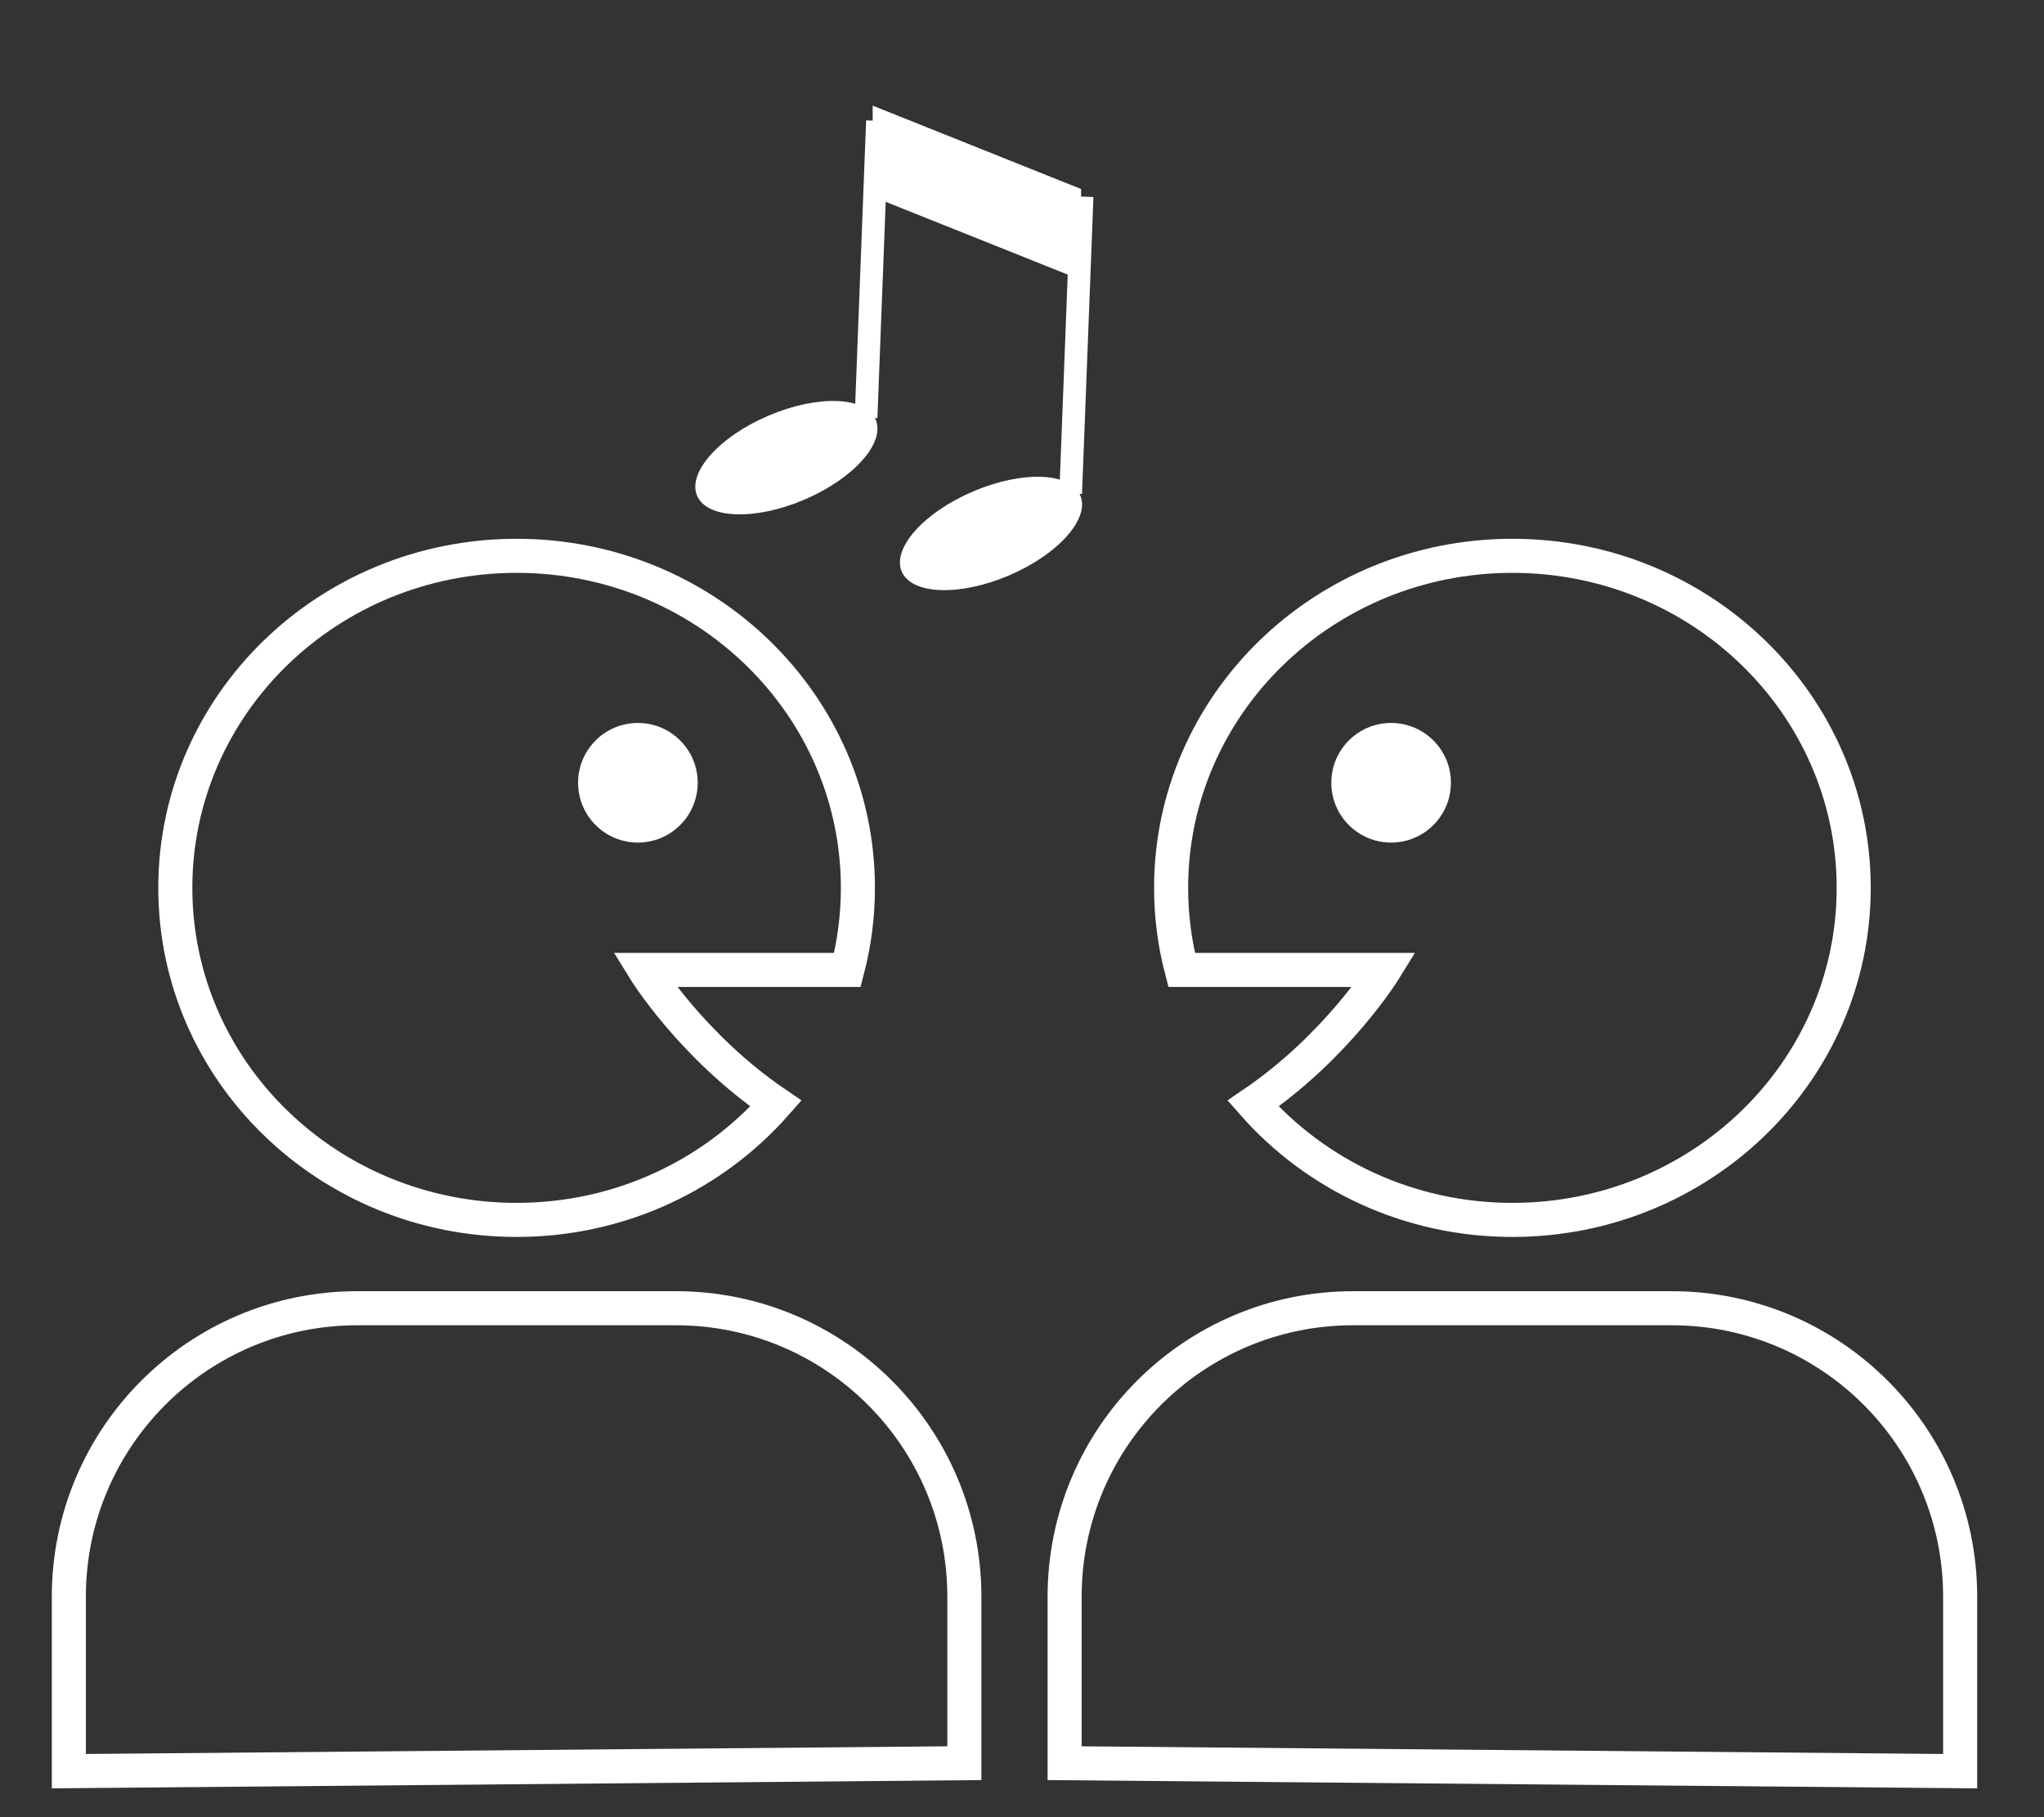
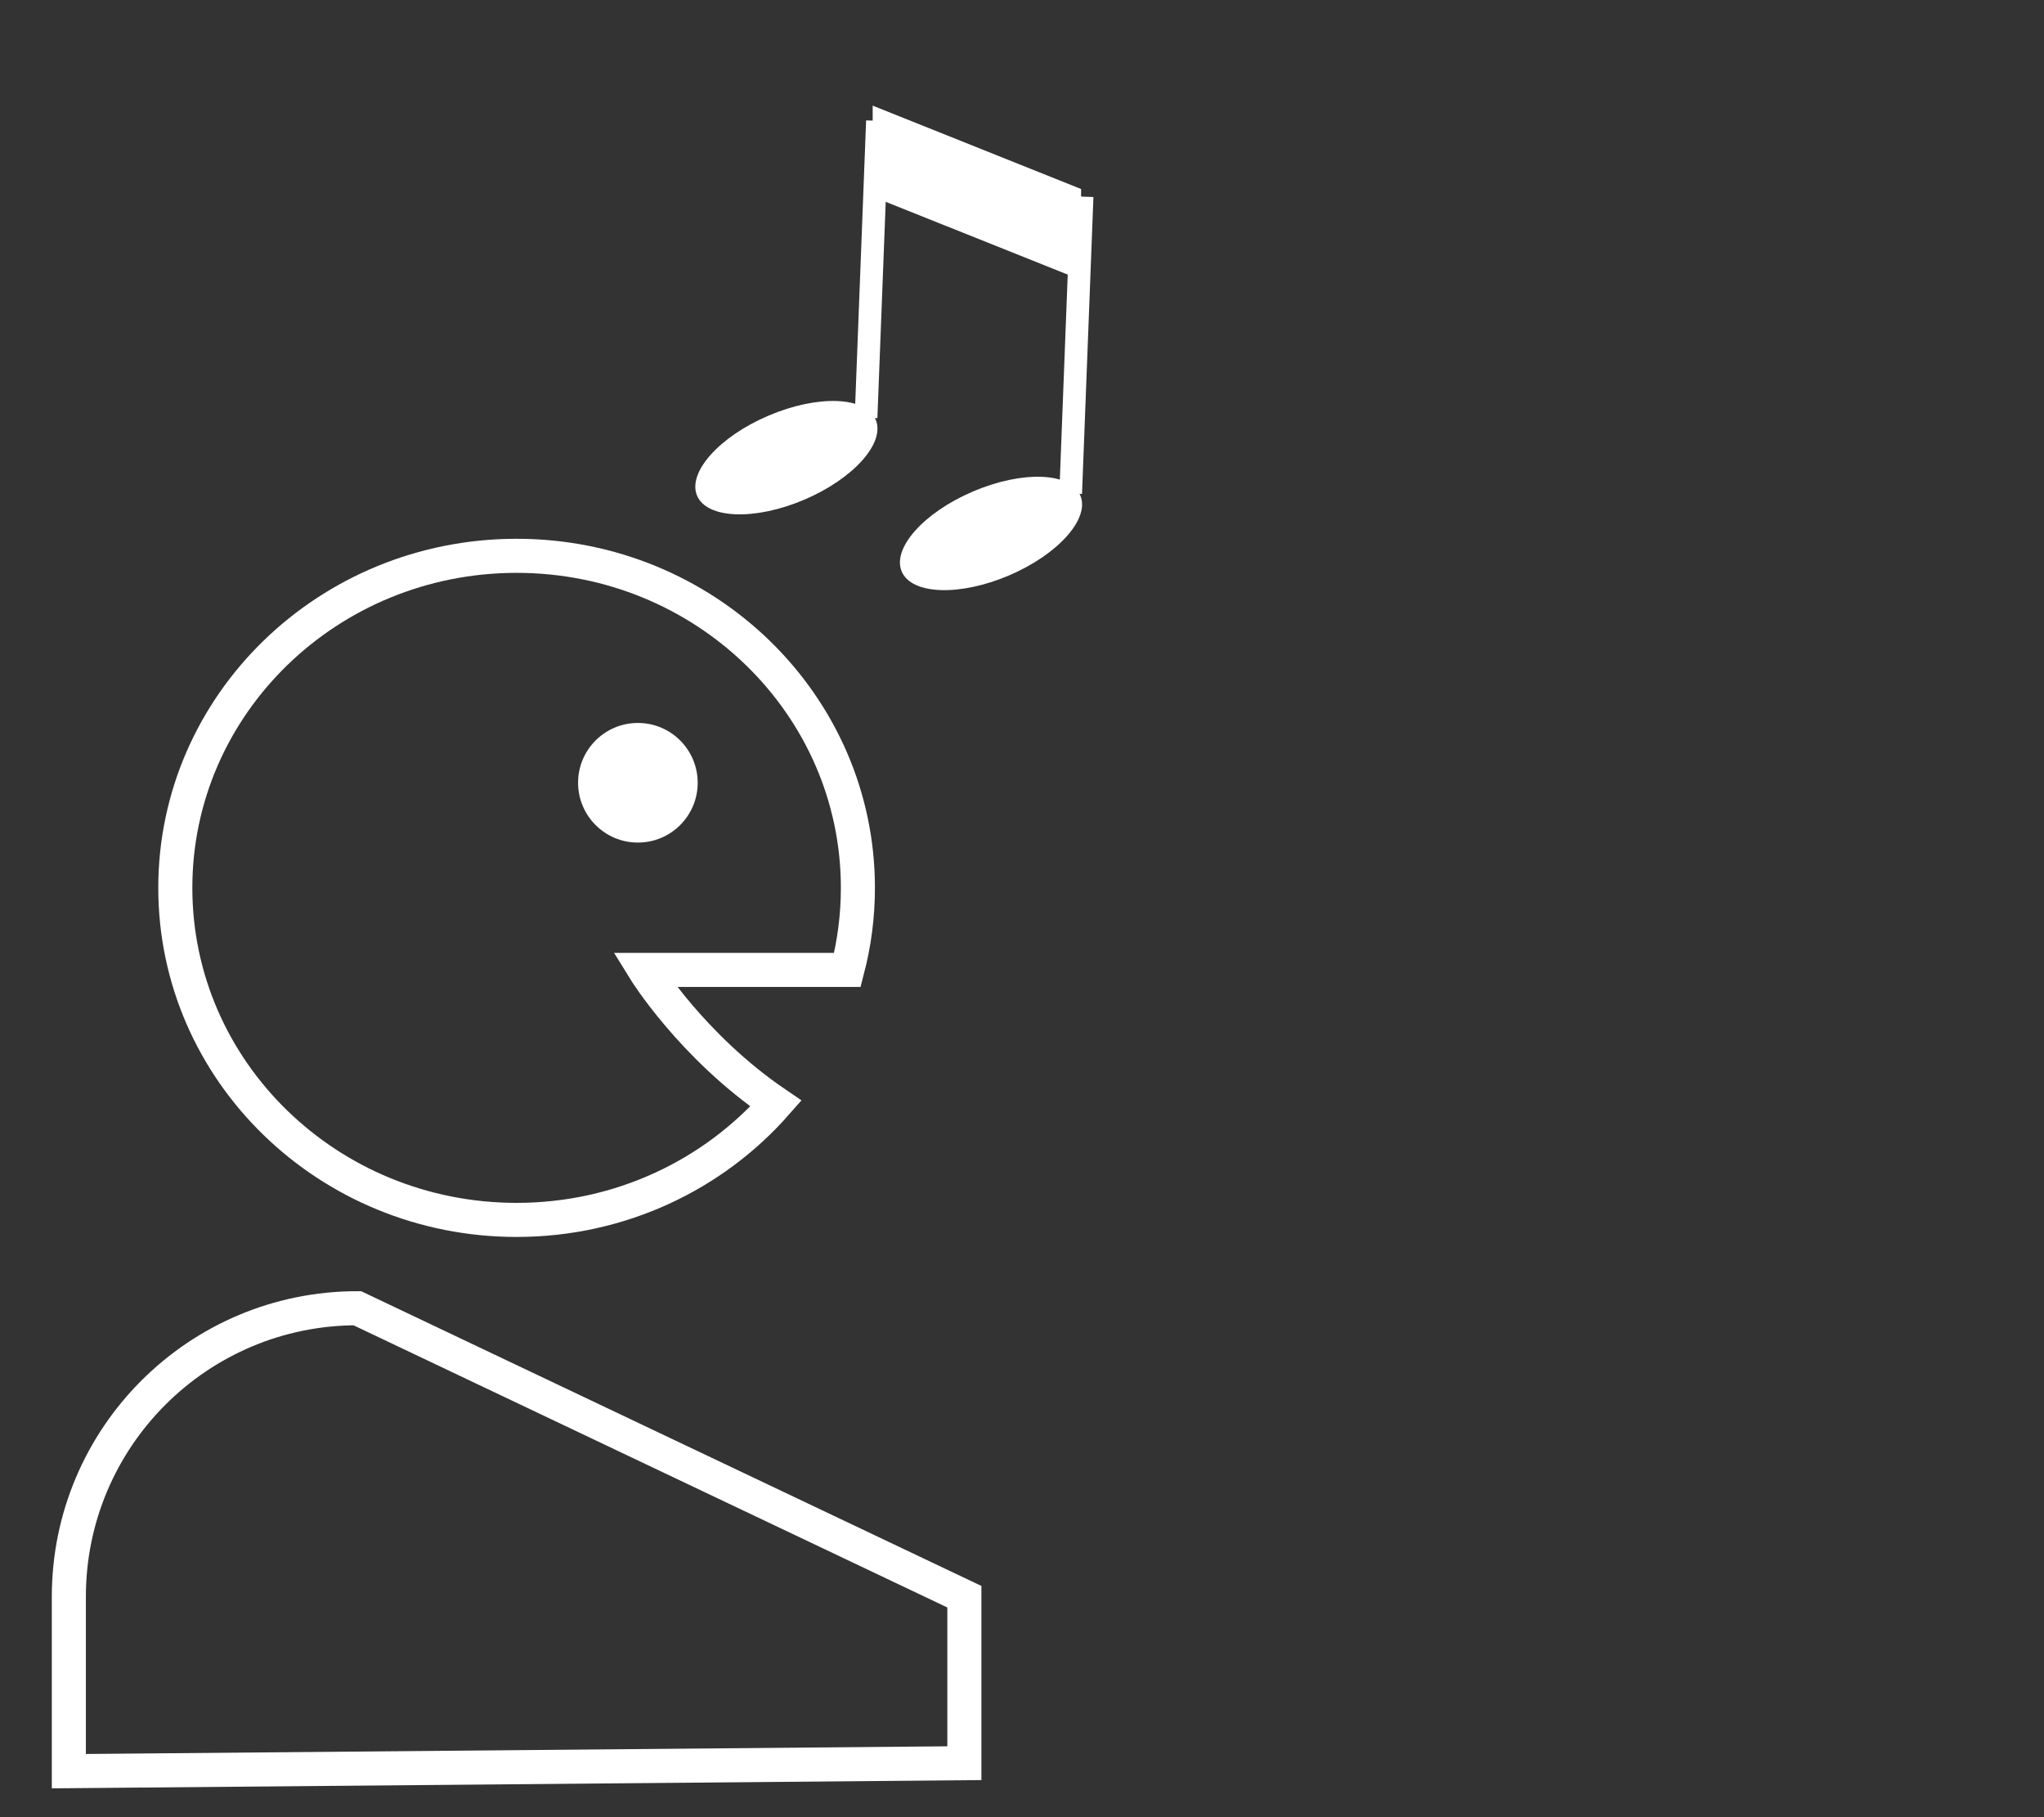
<svg xmlns="http://www.w3.org/2000/svg" id="%u30D6%u30EA%u30C3%u30B8%u30B3%u30FC%u30B9-points1" viewBox="0 0 180 160" style="background-color:#ffffff00" version="1.1" xml:space="preserve" x="0px" y="0px" width="180px" height="160px">
  <rect x="0" y="0" width="180" height="160" fill="#333333" stroke="none" />
  <g>
    <g>
      <path d="M 77.114 36.944 C 77.985 38.988 75.172 42.145 70.829 43.996 C 66.487 45.848 62.26 45.692 61.389 43.649 C 60.517 41.606 63.331 38.448 67.674 36.598 C 72.016 34.746 76.242 34.902 77.114 36.944 Z" fill="#ffffff" />
      <path d="M 76.266 36.778 L 77.272 10.637 L 77.272 10.637 " stroke="#ffffff" stroke-width="2" fill="none" />
      <path d="M 95.133 43.617 C 96.004 45.661 93.19 48.817 88.849 50.669 C 84.506 52.52 80.279 52.364 79.408 50.321 C 78.537 48.278 81.35 45.121 85.693 43.27 C 90.035 41.419 94.261 41.574 95.133 43.617 Z" fill="#ffffff" />
      <path d="M 94.286 43.45 L 95.291 17.31 L 95.291 17.31 " stroke="#ffffff" stroke-width="2" fill="none" />
      <path d="M 95.203 24.65 L 76.85 17.31 L 76.85 9.302 L 95.203 16.643 L 95.203 24.65 Z" fill="#ffffff" />
    </g>
    <g>
-       <path d="M 84.925 155.246 L 84.925 140.588 C 84.925 126.56 73.552 115.188 59.523 115.188 L 31.466 115.188 C 17.436 115.188 6.063 126.56 6.063 140.588 L 6.063 155.948 L 84.925 155.246 Z" stroke="#ffffff" stroke-width="3" fill="none" />
+       <path d="M 84.925 155.246 L 84.925 140.588 L 31.466 115.188 C 17.436 115.188 6.063 126.56 6.063 140.588 L 6.063 155.948 L 84.925 155.246 Z" stroke="#ffffff" stroke-width="3" fill="none" />
      <path d="M 61.441 68.921 C 61.441 71.829 59.084 74.187 56.175 74.187 C 53.265 74.187 50.907 71.829 50.907 68.921 C 50.907 66.012 53.265 63.655 56.175 63.655 C 59.084 63.655 61.441 66.012 61.441 68.921 Z" fill="#ffffff" />
      <g>
        <path d="M 56.763 85.397 L 74.623 85.397 C 75.226 83.087 75.549 80.668 75.549 78.175 C 75.549 62.029 62.093 48.939 45.495 48.939 C 28.894 48.939 15.438 62.029 15.438 78.175 C 15.438 94.322 28.894 107.411 45.495 107.411 C 54.637 107.411 62.819 103.435 68.331 97.17 C 60.907 92.123 56.763 85.397 56.763 85.397 Z" stroke="#ffffff" stroke-width="3" fill="none" />
      </g>
-       <path d="M 93.754 155.246 L 93.754 140.588 C 93.754 126.56 105.127 115.188 119.156 115.188 L 147.214 115.188 C 161.243 115.188 172.616 126.56 172.616 140.588 L 172.616 155.948 L 93.754 155.246 Z" stroke="#ffffff" stroke-width="3" fill="none" />
-       <path d="M 117.239 68.921 C 117.239 71.829 119.596 74.187 122.504 74.187 C 125.414 74.187 127.772 71.829 127.772 68.921 C 127.772 66.012 125.414 63.655 122.504 63.655 C 119.596 63.655 117.239 66.012 117.239 68.921 Z" fill="#ffffff" />
      <g>
-         <path d="M 121.917 85.397 L 104.057 85.397 C 103.453 83.087 103.131 80.668 103.131 78.175 C 103.131 62.029 116.587 48.939 133.185 48.939 C 149.786 48.939 163.242 62.029 163.242 78.175 C 163.242 94.322 149.786 107.411 133.185 107.411 C 124.043 107.411 115.861 103.435 110.349 97.17 C 117.772 92.123 121.917 85.397 121.917 85.397 Z" stroke="#ffffff" stroke-width="3" fill="none" />
-       </g>
+         </g>
    </g>
  </g>
</svg>